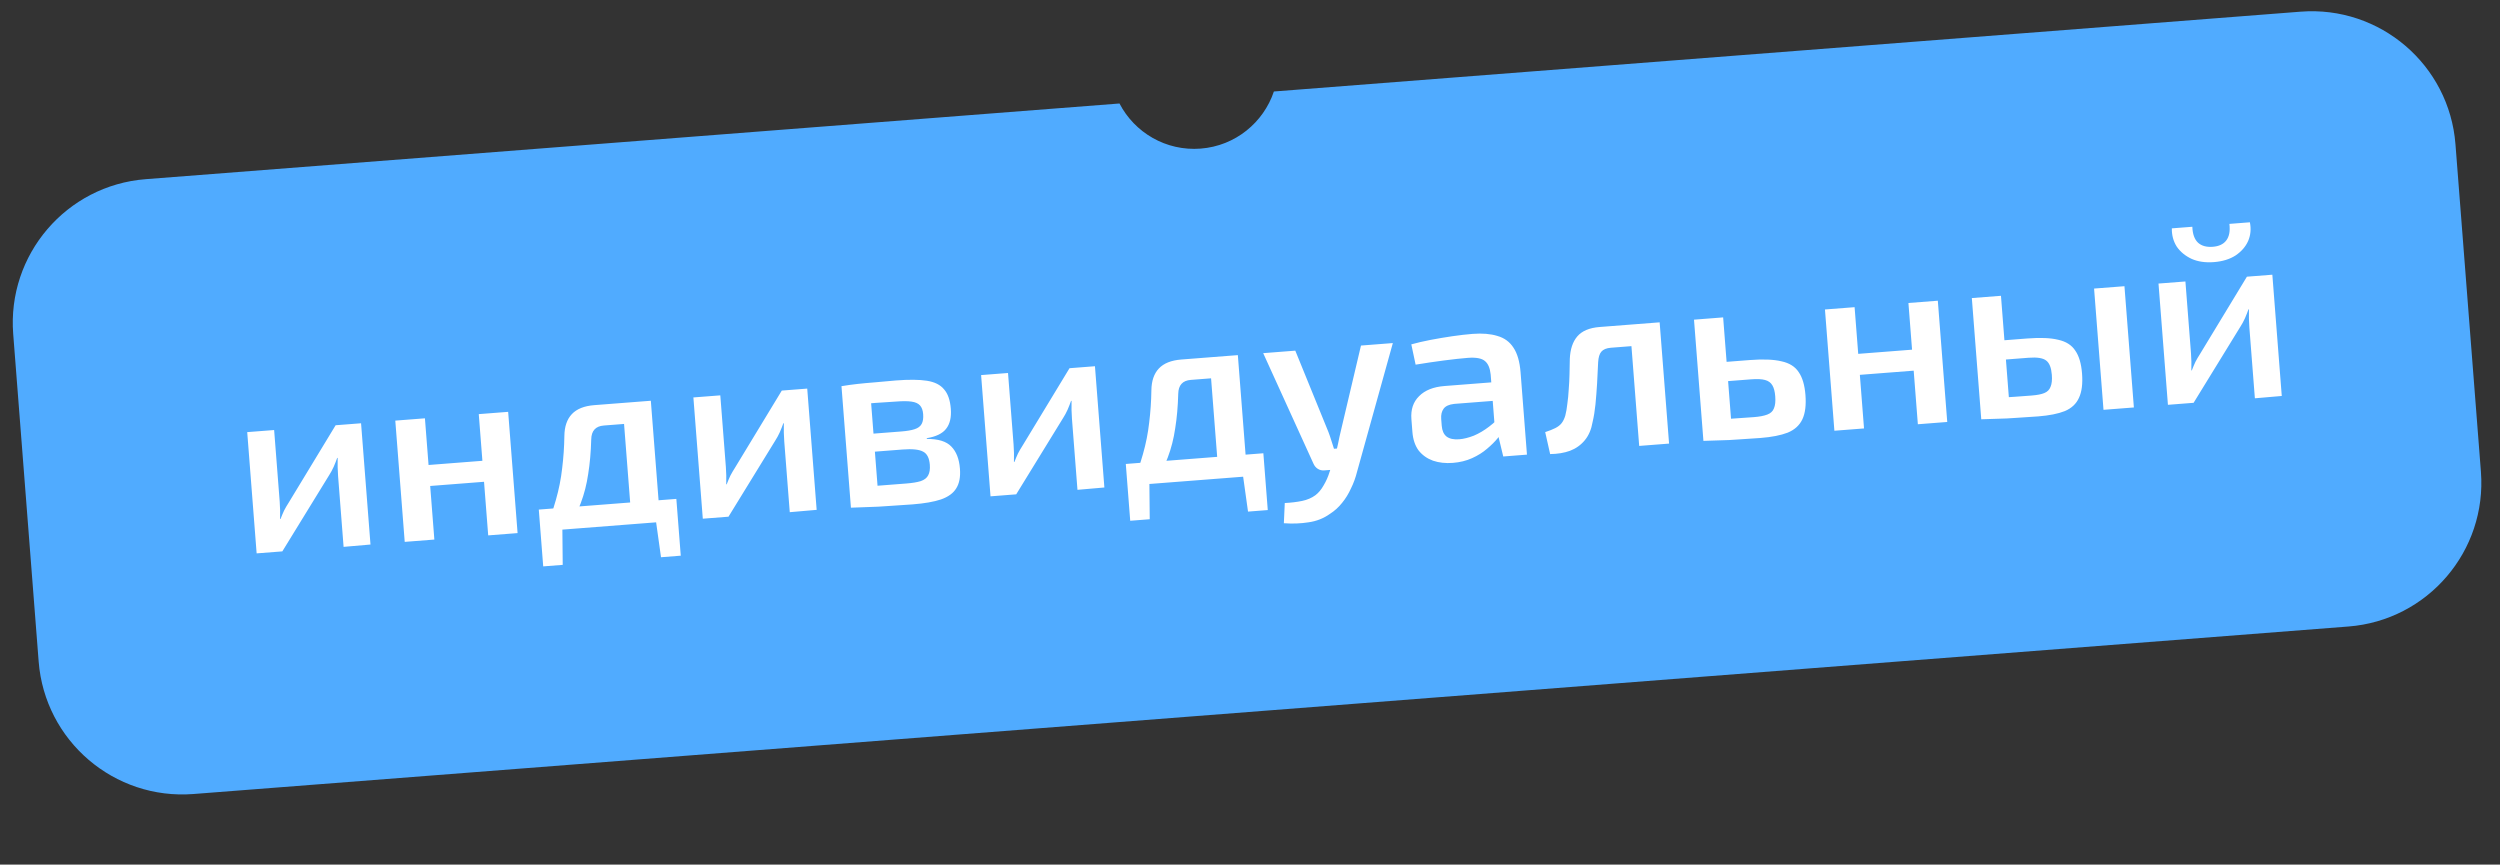
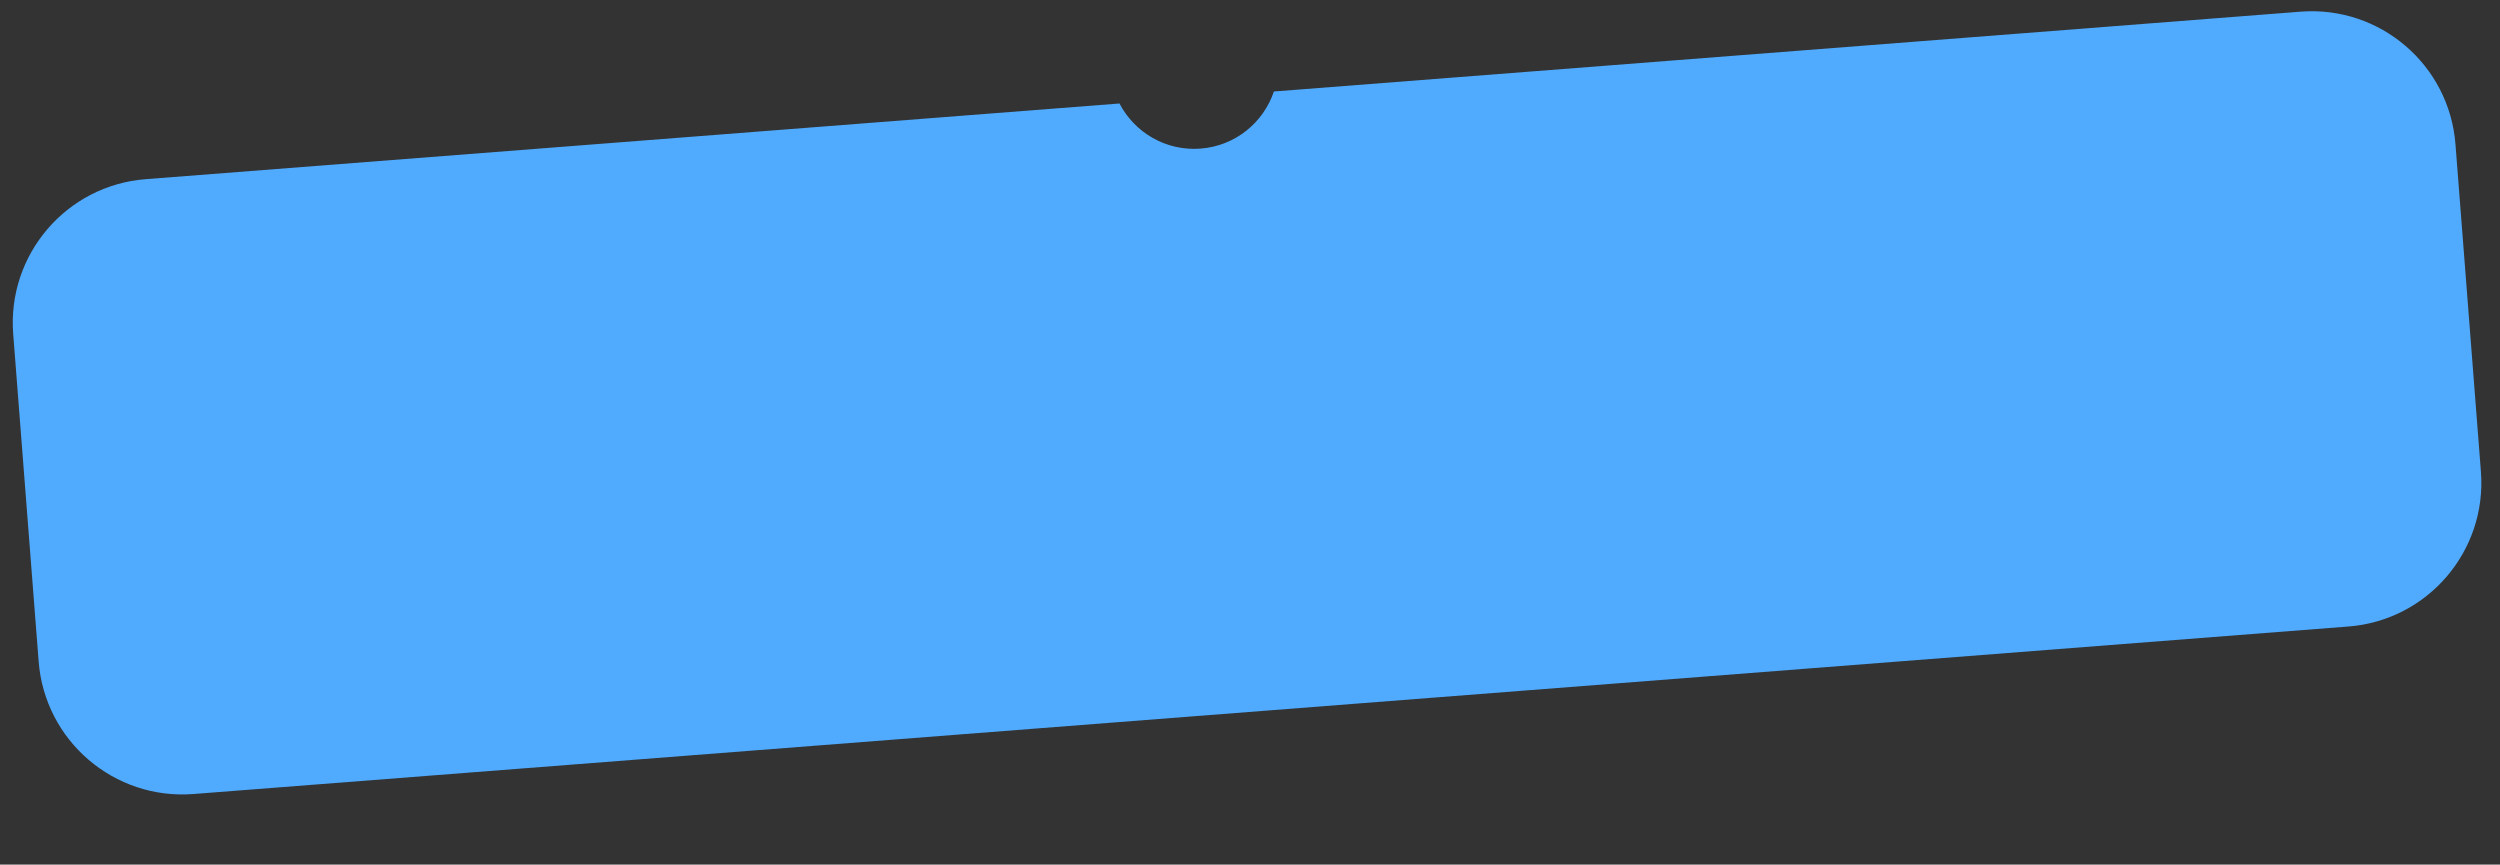
<svg xmlns="http://www.w3.org/2000/svg" width="240" height="83" viewBox="0 0 240 83" fill="none">
  <rect x="0" y="0" width="240" height="83" fill="#333333" stroke="none" />
  <path fill-rule="evenodd" clip-rule="evenodd" d="M107.471 9.935L13.989 17.201C6.371 17.793 0.675 24.449 1.268 32.068L3.711 63.504C4.303 71.122 10.959 76.817 18.577 76.225L225.446 60.145C233.064 59.553 238.76 52.897 238.168 45.279L235.724 13.843C235.132 6.225 228.476 0.529 220.858 1.121L122.293 8.783C121.294 11.762 118.594 14.007 115.264 14.266C111.933 14.525 108.918 12.724 107.471 9.935Z" fill="#50ABFF" />
-   <path d="M34.662 40.634L35.567 52.275L32.985 52.499L32.456 45.695C32.434 45.411 32.42 45.134 32.415 44.864C32.424 44.577 32.425 44.275 32.416 43.957L32.369 43.961C32.278 44.222 32.165 44.51 32.03 44.822C31.894 45.119 31.755 45.376 31.613 45.594L27.103 52.933L24.637 53.124L23.733 41.484L26.317 41.283L26.851 48.158C26.872 48.427 26.885 48.696 26.89 48.966C26.894 49.22 26.892 49.507 26.886 49.825L26.933 49.822C27.038 49.543 27.152 49.272 27.275 49.008C27.413 48.743 27.554 48.501 27.696 48.283L32.22 40.824L34.662 40.634ZM40.793 40.158L41.698 51.798L38.853 52.02L37.948 40.379L40.793 40.158ZM46.523 44.22L46.68 46.235L41.156 46.665L40.999 44.65L46.523 44.22ZM48.783 39.537L49.688 51.177L46.867 51.397L45.962 39.756L48.783 39.537ZM62.195 38.494L62.352 40.509L57.966 40.85C57.176 40.912 56.773 41.356 56.758 42.184C56.725 43.395 56.628 44.5 56.467 45.498C56.322 46.496 56.084 47.428 55.754 48.297C55.439 49.148 55.011 49.984 54.47 50.806L52.194 50.983C52.705 49.989 53.097 48.988 53.368 47.981C53.656 46.973 53.855 45.964 53.968 44.953C54.094 43.926 54.165 42.895 54.18 41.86C54.189 40.953 54.429 40.251 54.899 39.753C55.369 39.255 56.086 38.969 57.05 38.894L62.195 38.494ZM53.987 50.724L54.021 54.227L52.148 54.373L51.877 50.888L53.987 50.724ZM64.929 47.894L65.091 49.98L51.886 51.007L51.724 48.92L64.929 47.894ZM65.082 49.861L65.353 53.346L63.457 53.494L62.972 50.026L65.082 49.861ZM62.48 38.472L63.385 50.113L60.658 50.325L59.753 38.684L62.48 38.472ZM77.494 37.305L78.399 48.946L75.817 49.17L75.288 42.366C75.266 42.081 75.252 41.804 75.247 41.534C75.256 41.247 75.257 40.945 75.248 40.628L75.201 40.632C75.11 40.893 74.997 41.18 74.862 41.493C74.726 41.789 74.587 42.047 74.445 42.264L69.935 49.603L67.469 49.795L66.565 38.154L69.149 37.954L69.683 44.829C69.704 45.098 69.717 45.367 69.722 45.637C69.726 45.891 69.725 46.177 69.718 46.496L69.765 46.492C69.871 46.214 69.984 45.942 70.107 45.678C70.246 45.413 70.386 45.172 70.528 44.954L75.052 37.495L77.494 37.305ZM86.011 36.524C87.259 36.427 88.254 36.437 88.994 36.554C89.735 36.671 90.281 36.947 90.633 37.381C90.999 37.797 91.214 38.417 91.278 39.239C91.342 40.061 91.193 40.7 90.831 41.158C90.485 41.614 89.864 41.917 88.97 42.066L88.975 42.137C90.072 42.131 90.854 42.372 91.321 42.861C91.804 43.348 92.082 44.058 92.154 44.99C92.216 45.781 92.098 46.41 91.8 46.878C91.519 47.345 91.03 47.701 90.333 47.946C89.651 48.174 88.741 48.333 87.603 48.421C86.718 48.49 85.943 48.542 85.278 48.578C84.614 48.629 83.996 48.661 83.425 48.674C82.871 48.701 82.292 48.722 81.689 48.738L81.846 46.77C82.179 46.76 82.805 46.727 83.722 46.671C84.655 46.599 85.746 46.514 86.994 46.417C87.579 46.372 88.042 46.296 88.384 46.19C88.74 46.067 88.98 45.881 89.104 45.633C89.243 45.384 89.297 45.045 89.263 44.619C89.213 43.971 88.998 43.55 88.617 43.357C88.235 43.148 87.578 43.08 86.645 43.153L81.572 43.547L81.437 41.816L86.511 41.422C87.064 41.379 87.495 41.306 87.805 41.202C88.131 41.097 88.356 40.929 88.481 40.696C88.607 40.464 88.654 40.15 88.623 39.755C88.595 39.392 88.494 39.113 88.32 38.92C88.146 38.727 87.874 38.605 87.504 38.554C87.15 38.502 86.665 38.5 86.049 38.548C85.305 38.59 84.64 38.634 84.055 38.679C83.471 38.725 82.949 38.765 82.491 38.801C82.032 38.836 81.615 38.893 81.24 38.97L80.782 37.073C81.316 36.984 81.827 36.912 82.316 36.859C82.82 36.803 83.365 36.753 83.95 36.708C84.549 36.645 85.236 36.584 86.011 36.524ZM83.485 36.863L84.391 48.528L81.689 48.738L80.782 37.073L83.485 36.863ZM105.115 35.158L106.02 46.799L103.437 47.023L102.909 40.219C102.886 39.934 102.873 39.657 102.868 39.387C102.877 39.1 102.878 38.798 102.869 38.481L102.821 38.485C102.73 38.746 102.618 39.033 102.483 39.346C102.347 39.642 102.208 39.9 102.066 40.117L97.556 47.456L95.09 47.648L94.186 36.008L96.77 35.807L97.304 42.682C97.325 42.951 97.338 43.22 97.343 43.49C97.347 43.744 97.345 44.03 97.338 44.349L97.386 44.345C97.491 44.067 97.605 43.795 97.728 43.532C97.866 43.266 98.007 43.025 98.149 42.807L102.673 35.348L105.115 35.158ZM118.548 34.114L118.705 36.129L114.319 36.47C113.529 36.531 113.126 36.976 113.111 37.804C113.078 39.015 112.981 40.12 112.82 41.118C112.675 42.115 112.437 43.048 112.107 43.916C111.792 44.768 111.364 45.604 110.823 46.425L108.547 46.602C109.058 45.608 109.45 44.608 109.721 43.601C110.009 42.593 110.208 41.584 110.321 40.573C110.448 39.545 110.518 38.514 110.533 37.48C110.542 36.573 110.782 35.87 111.252 35.373C111.722 34.875 112.439 34.589 113.404 34.514L118.548 34.114ZM110.34 46.343L110.374 49.847L108.501 49.993L108.23 46.508L110.34 46.343ZM121.282 43.513L121.445 45.6L108.239 46.626L108.077 44.54L121.282 43.513ZM121.435 45.481L121.706 48.966L119.81 49.114L119.325 45.645L121.435 45.481ZM118.833 34.092L119.738 45.732L117.011 45.944L116.106 34.303L118.833 34.092ZM133.713 32.935L130.283 45.27C130.137 45.854 129.941 46.394 129.693 46.89C129.463 47.401 129.18 47.86 128.846 48.268C128.513 48.691 128.12 49.048 127.665 49.338C127.063 49.766 126.384 50.034 125.629 50.14C124.875 50.262 124.082 50.292 123.251 50.23L123.338 48.291C123.94 48.26 124.492 48.193 124.992 48.091C125.493 47.988 125.924 47.803 126.285 47.537C126.585 47.307 126.847 46.992 127.07 46.593C127.31 46.193 127.499 45.765 127.638 45.309L128.142 43.815C128.258 43.456 128.361 43.05 128.453 42.598C128.544 42.13 128.632 41.726 128.717 41.385L130.654 33.173L133.713 32.935ZM124.348 33.663L127.531 41.477C127.631 41.74 127.724 42.011 127.809 42.29C127.893 42.554 127.977 42.818 128.062 43.082L128.654 43.036L127.861 45.101L127.126 45.158C126.904 45.175 126.702 45.127 126.518 45.014C126.335 44.901 126.195 44.737 126.098 44.522L121.266 33.903L124.348 33.663ZM141.37 32.053C142.303 31.981 143.095 32.047 143.747 32.25C144.413 32.437 144.927 32.811 145.289 33.371C145.666 33.93 145.895 34.723 145.975 35.75L146.588 43.645L144.312 43.822L143.714 41.34L143.498 41.023L143.104 35.95C143.04 35.334 142.856 34.904 142.55 34.657C142.244 34.395 141.695 34.294 140.905 34.355C140.289 34.404 139.524 34.487 138.611 34.605C137.714 34.723 136.81 34.857 135.899 35.007L135.486 33.059C136.03 32.906 136.647 32.763 137.336 32.629C138.041 32.495 138.74 32.377 139.432 32.276C140.139 32.173 140.785 32.099 141.37 32.053ZM144.799 36.581L144.913 38.361L139.603 38.774C139.114 38.828 138.776 38.981 138.589 39.234C138.402 39.487 138.325 39.819 138.356 40.23L138.406 40.87C138.443 41.345 138.597 41.69 138.868 41.908C139.156 42.124 139.56 42.212 140.082 42.171C140.508 42.138 140.976 42.022 141.486 41.824C141.994 41.609 142.488 41.316 142.968 40.945C143.463 40.573 143.899 40.141 144.274 39.651L144.39 41.145C144.267 41.393 144.067 41.694 143.793 42.05C143.517 42.389 143.17 42.734 142.752 43.085C142.35 43.434 141.873 43.733 141.32 43.983C140.767 44.233 140.15 44.384 139.471 44.437C138.775 44.491 138.142 44.421 137.57 44.227C136.997 44.017 136.534 43.687 136.181 43.238C135.843 42.771 135.646 42.182 135.591 41.471L135.495 40.238C135.424 39.321 135.669 38.587 136.23 38.034C136.79 37.466 137.607 37.14 138.682 37.057L144.799 36.581ZM159.018 30.968L159.178 33.031L154.65 33.383C154.223 33.416 153.915 33.543 153.726 33.764C153.551 33.969 153.45 34.303 153.422 34.766C153.395 35.436 153.361 36.122 153.32 36.825C153.278 37.512 153.226 38.176 153.165 38.817C153.102 39.442 153.01 40.005 152.89 40.508C152.771 41.217 152.522 41.8 152.144 42.259C151.766 42.718 151.292 43.057 150.721 43.276C150.164 43.478 149.528 43.584 148.813 43.591L148.339 41.482C148.727 41.356 149.051 41.228 149.311 41.096C149.571 40.965 149.773 40.806 149.918 40.62C150.062 40.433 150.179 40.194 150.267 39.901C150.353 39.576 150.419 39.197 150.465 38.764C150.527 38.33 150.571 37.874 150.597 37.395C150.638 36.898 150.663 36.404 150.673 35.91C150.681 35.4 150.691 34.915 150.702 34.453C150.742 33.527 150.98 32.809 151.418 32.298C151.869 31.77 152.585 31.468 153.565 31.392L159.018 30.968ZM159.326 30.944L160.231 42.585L157.362 42.808L156.458 31.167L159.326 30.944ZM167.958 34.566C169.254 34.465 170.275 34.505 171.021 34.686C171.781 34.849 172.332 35.196 172.676 35.726C173.033 36.239 173.249 36.969 173.323 37.918C173.399 38.898 173.301 39.676 173.028 40.254C172.754 40.832 172.287 41.258 171.624 41.532C170.961 41.79 170.083 41.962 168.993 42.047C168.171 42.111 167.459 42.158 166.857 42.189C166.257 42.236 165.702 42.263 165.194 42.27C164.703 42.293 164.179 42.309 163.624 42.321L163.755 40.331C164.041 40.325 164.603 40.297 165.442 40.248C166.281 40.198 167.262 40.13 168.384 40.043C168.921 40.001 169.344 39.92 169.653 39.801C169.978 39.68 170.193 39.481 170.298 39.202C170.42 38.923 170.461 38.538 170.423 38.048C170.388 37.589 170.297 37.239 170.151 36.996C170.003 36.737 169.767 36.564 169.443 36.478C169.134 36.391 168.687 36.37 168.102 36.416L163.455 36.777L163.311 34.927L167.958 34.566ZM165.422 30.47L166.327 42.111L163.529 42.328L162.624 30.688L165.422 30.47ZM178.041 29.489L178.946 41.13L176.101 41.351L175.196 29.71L178.041 29.489ZM183.771 33.552L183.928 35.567L178.404 35.996L178.247 33.981L183.771 33.552ZM186.031 28.868L186.935 40.509L184.114 40.728L183.209 29.087L186.031 28.868ZM194.606 32.495C195.871 32.397 196.868 32.438 197.597 32.62C198.342 32.785 198.885 33.132 199.229 33.662C199.587 34.175 199.802 34.905 199.876 35.854C199.952 36.834 199.854 37.612 199.581 38.19C199.323 38.767 198.871 39.191 198.225 39.464C197.577 39.721 196.723 39.891 195.665 39.974C194.843 40.037 194.131 40.085 193.529 40.116C192.928 40.162 192.374 40.19 191.866 40.197C191.374 40.219 190.851 40.236 190.295 40.248L190.427 38.258C190.713 38.252 191.267 38.224 192.09 38.176C192.929 38.127 193.91 38.059 195.032 37.971C195.569 37.93 195.976 37.85 196.254 37.733C196.547 37.615 196.746 37.417 196.851 37.138C196.973 36.859 197.014 36.474 196.976 35.984C196.923 35.304 196.745 34.849 196.441 34.618C196.135 34.372 195.572 34.28 194.75 34.344L190.127 34.703L189.983 32.854L194.606 32.495ZM192.093 28.397L192.998 40.038L190.201 40.255L189.296 28.614L192.093 28.397ZM203.947 27.476L204.852 39.116L201.936 39.343L201.031 27.702L203.947 27.476ZM218.145 26.372L219.05 38.013L216.468 38.237L215.939 31.433C215.917 31.148 215.903 30.871 215.898 30.601C215.907 30.314 215.908 30.012 215.899 29.695L215.852 29.699C215.761 29.96 215.648 30.247 215.513 30.56C215.377 30.857 215.238 31.114 215.096 31.331L210.586 38.67L208.121 38.862L207.216 27.221L209.8 27.021L210.334 33.896C210.355 34.165 210.368 34.434 210.373 34.704C210.377 34.958 210.376 35.244 210.369 35.563L210.416 35.559C210.521 35.281 210.636 35.009 210.758 34.745C210.897 34.48 211.037 34.239 211.179 34.021L215.703 26.562L218.145 26.372ZM214.021 21.493L215.989 21.34C216.118 21.982 216.062 22.582 215.819 23.142C215.575 23.686 215.174 24.146 214.615 24.524C214.054 24.885 213.363 25.098 212.541 25.162C211.72 25.226 211.004 25.122 210.395 24.852C209.784 24.565 209.308 24.173 208.967 23.675C208.641 23.159 208.484 22.575 208.497 21.922L210.465 21.769C210.487 22.467 210.67 22.978 211.013 23.301C211.355 23.608 211.827 23.738 212.427 23.692C213.012 23.646 213.442 23.446 213.716 23.091C214.005 22.718 214.107 22.186 214.021 21.493Z" fill="white" />
</svg>